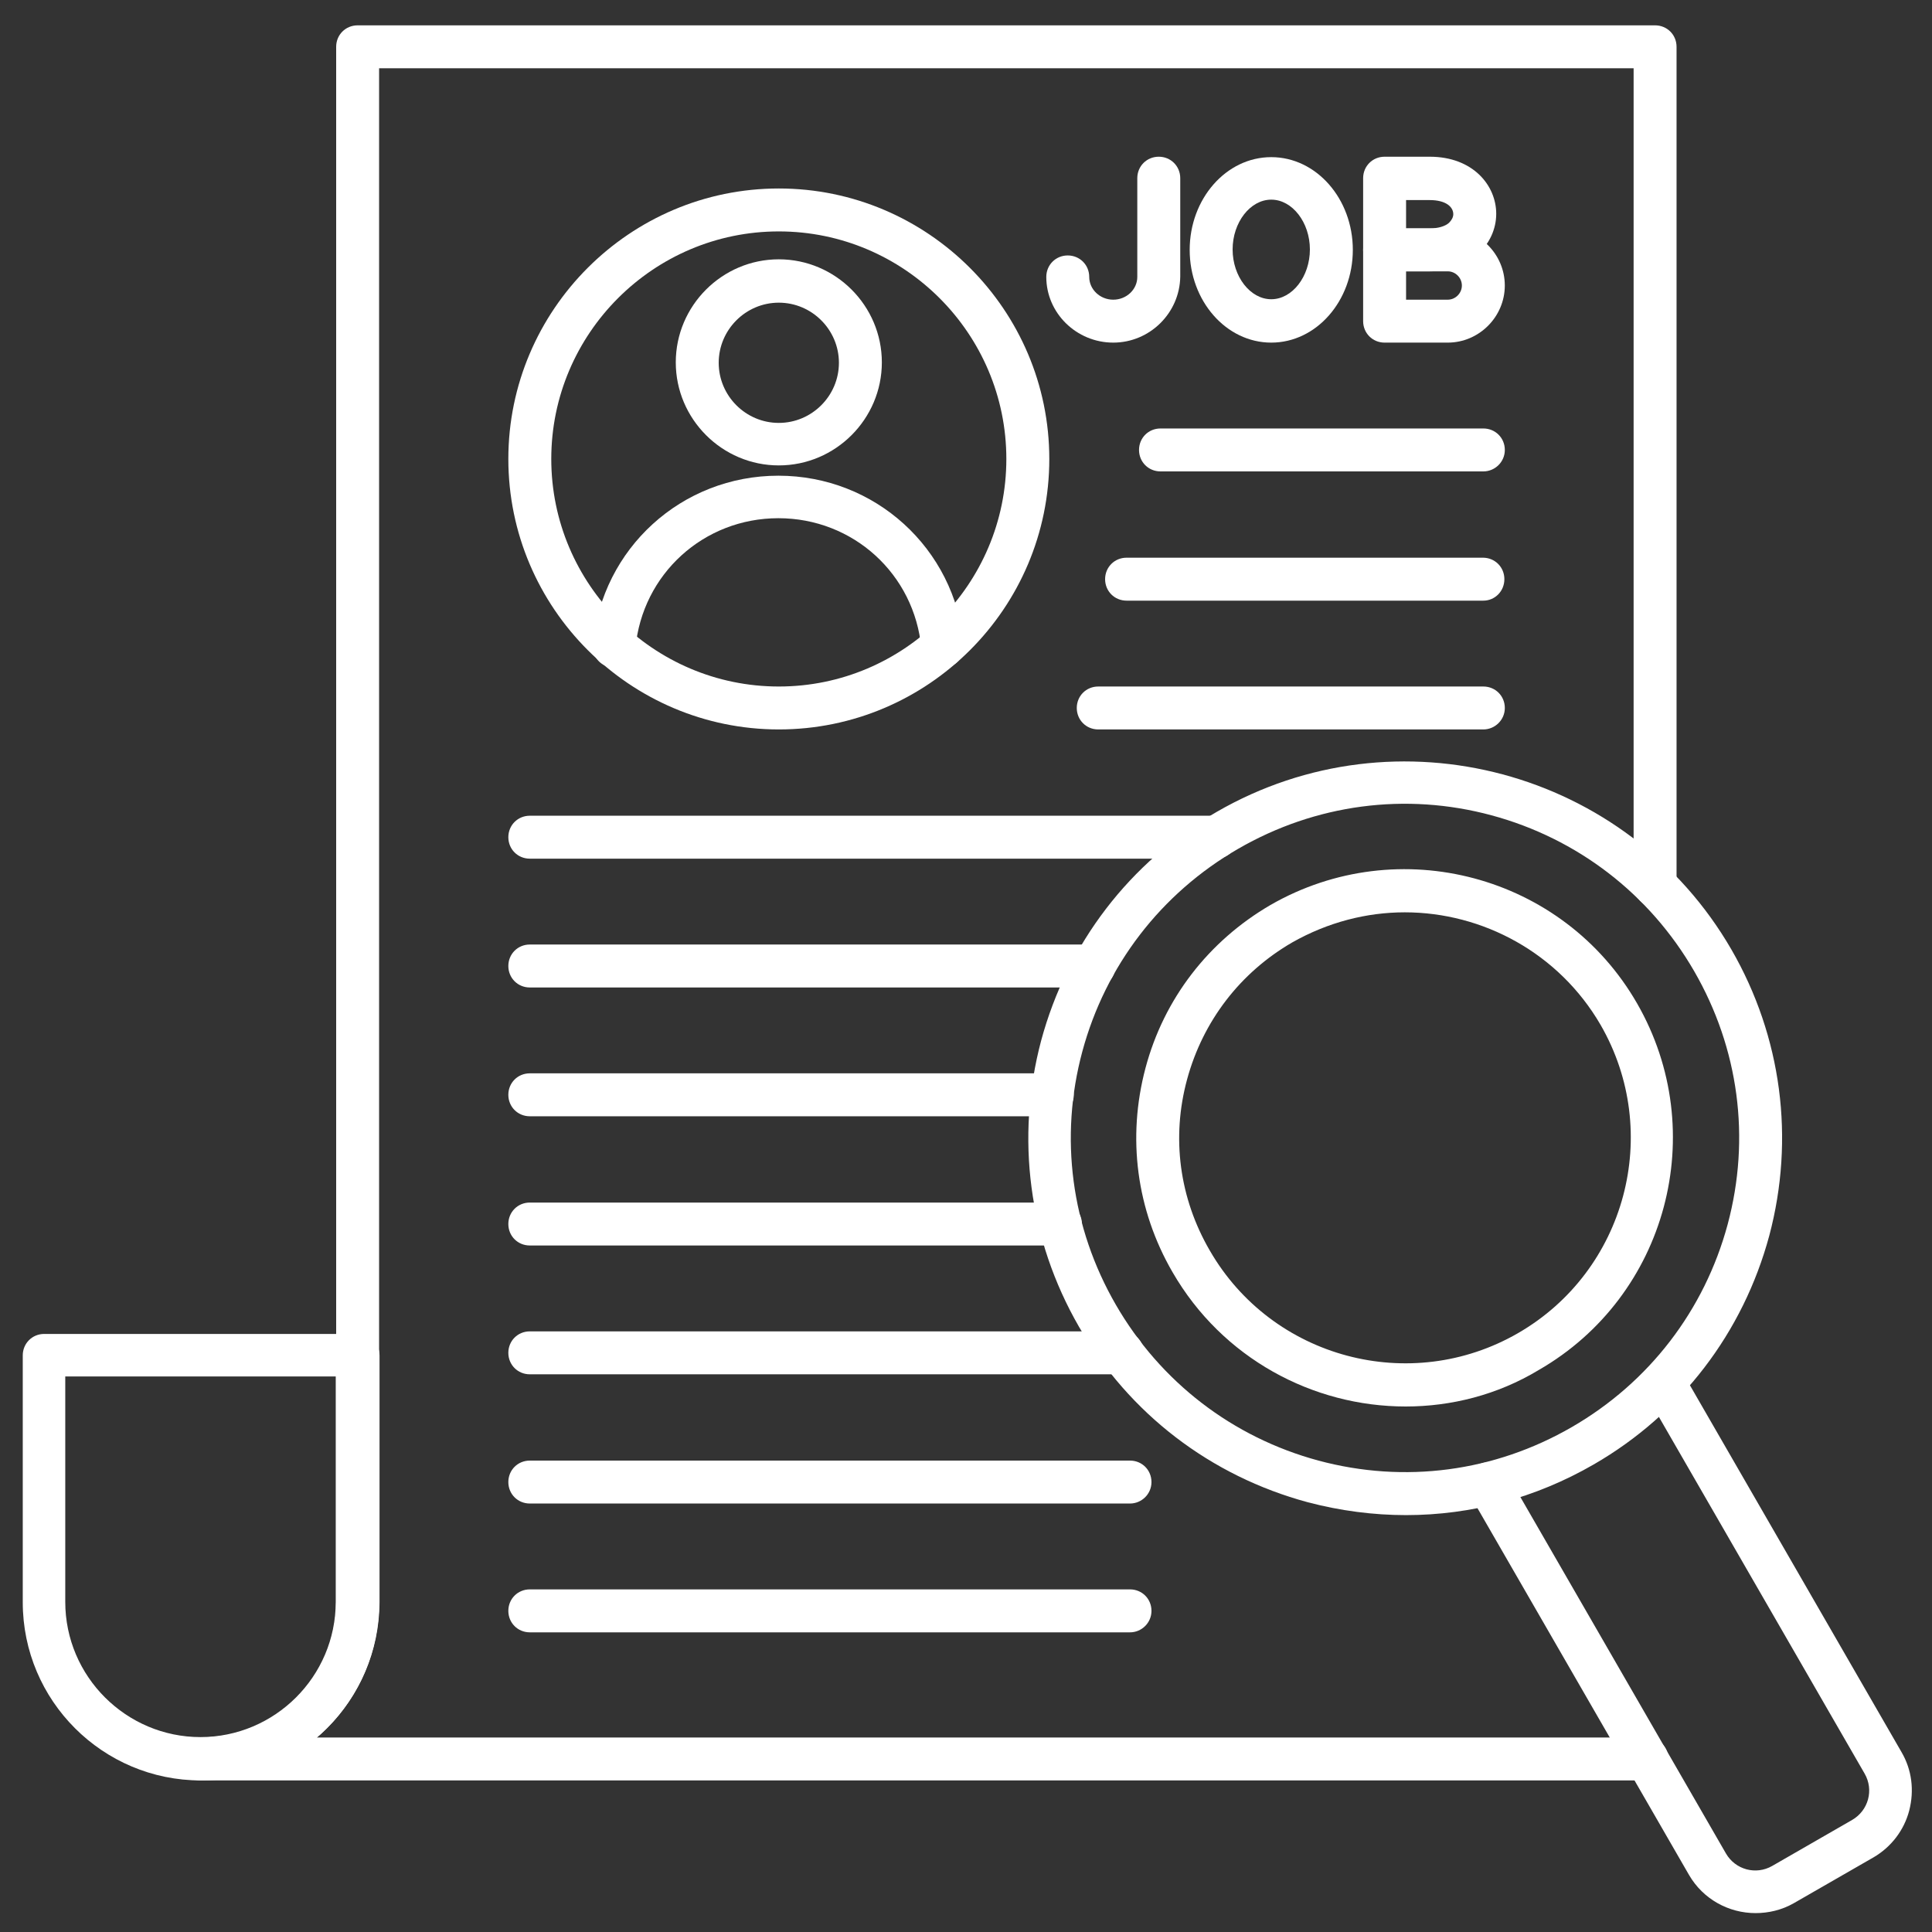
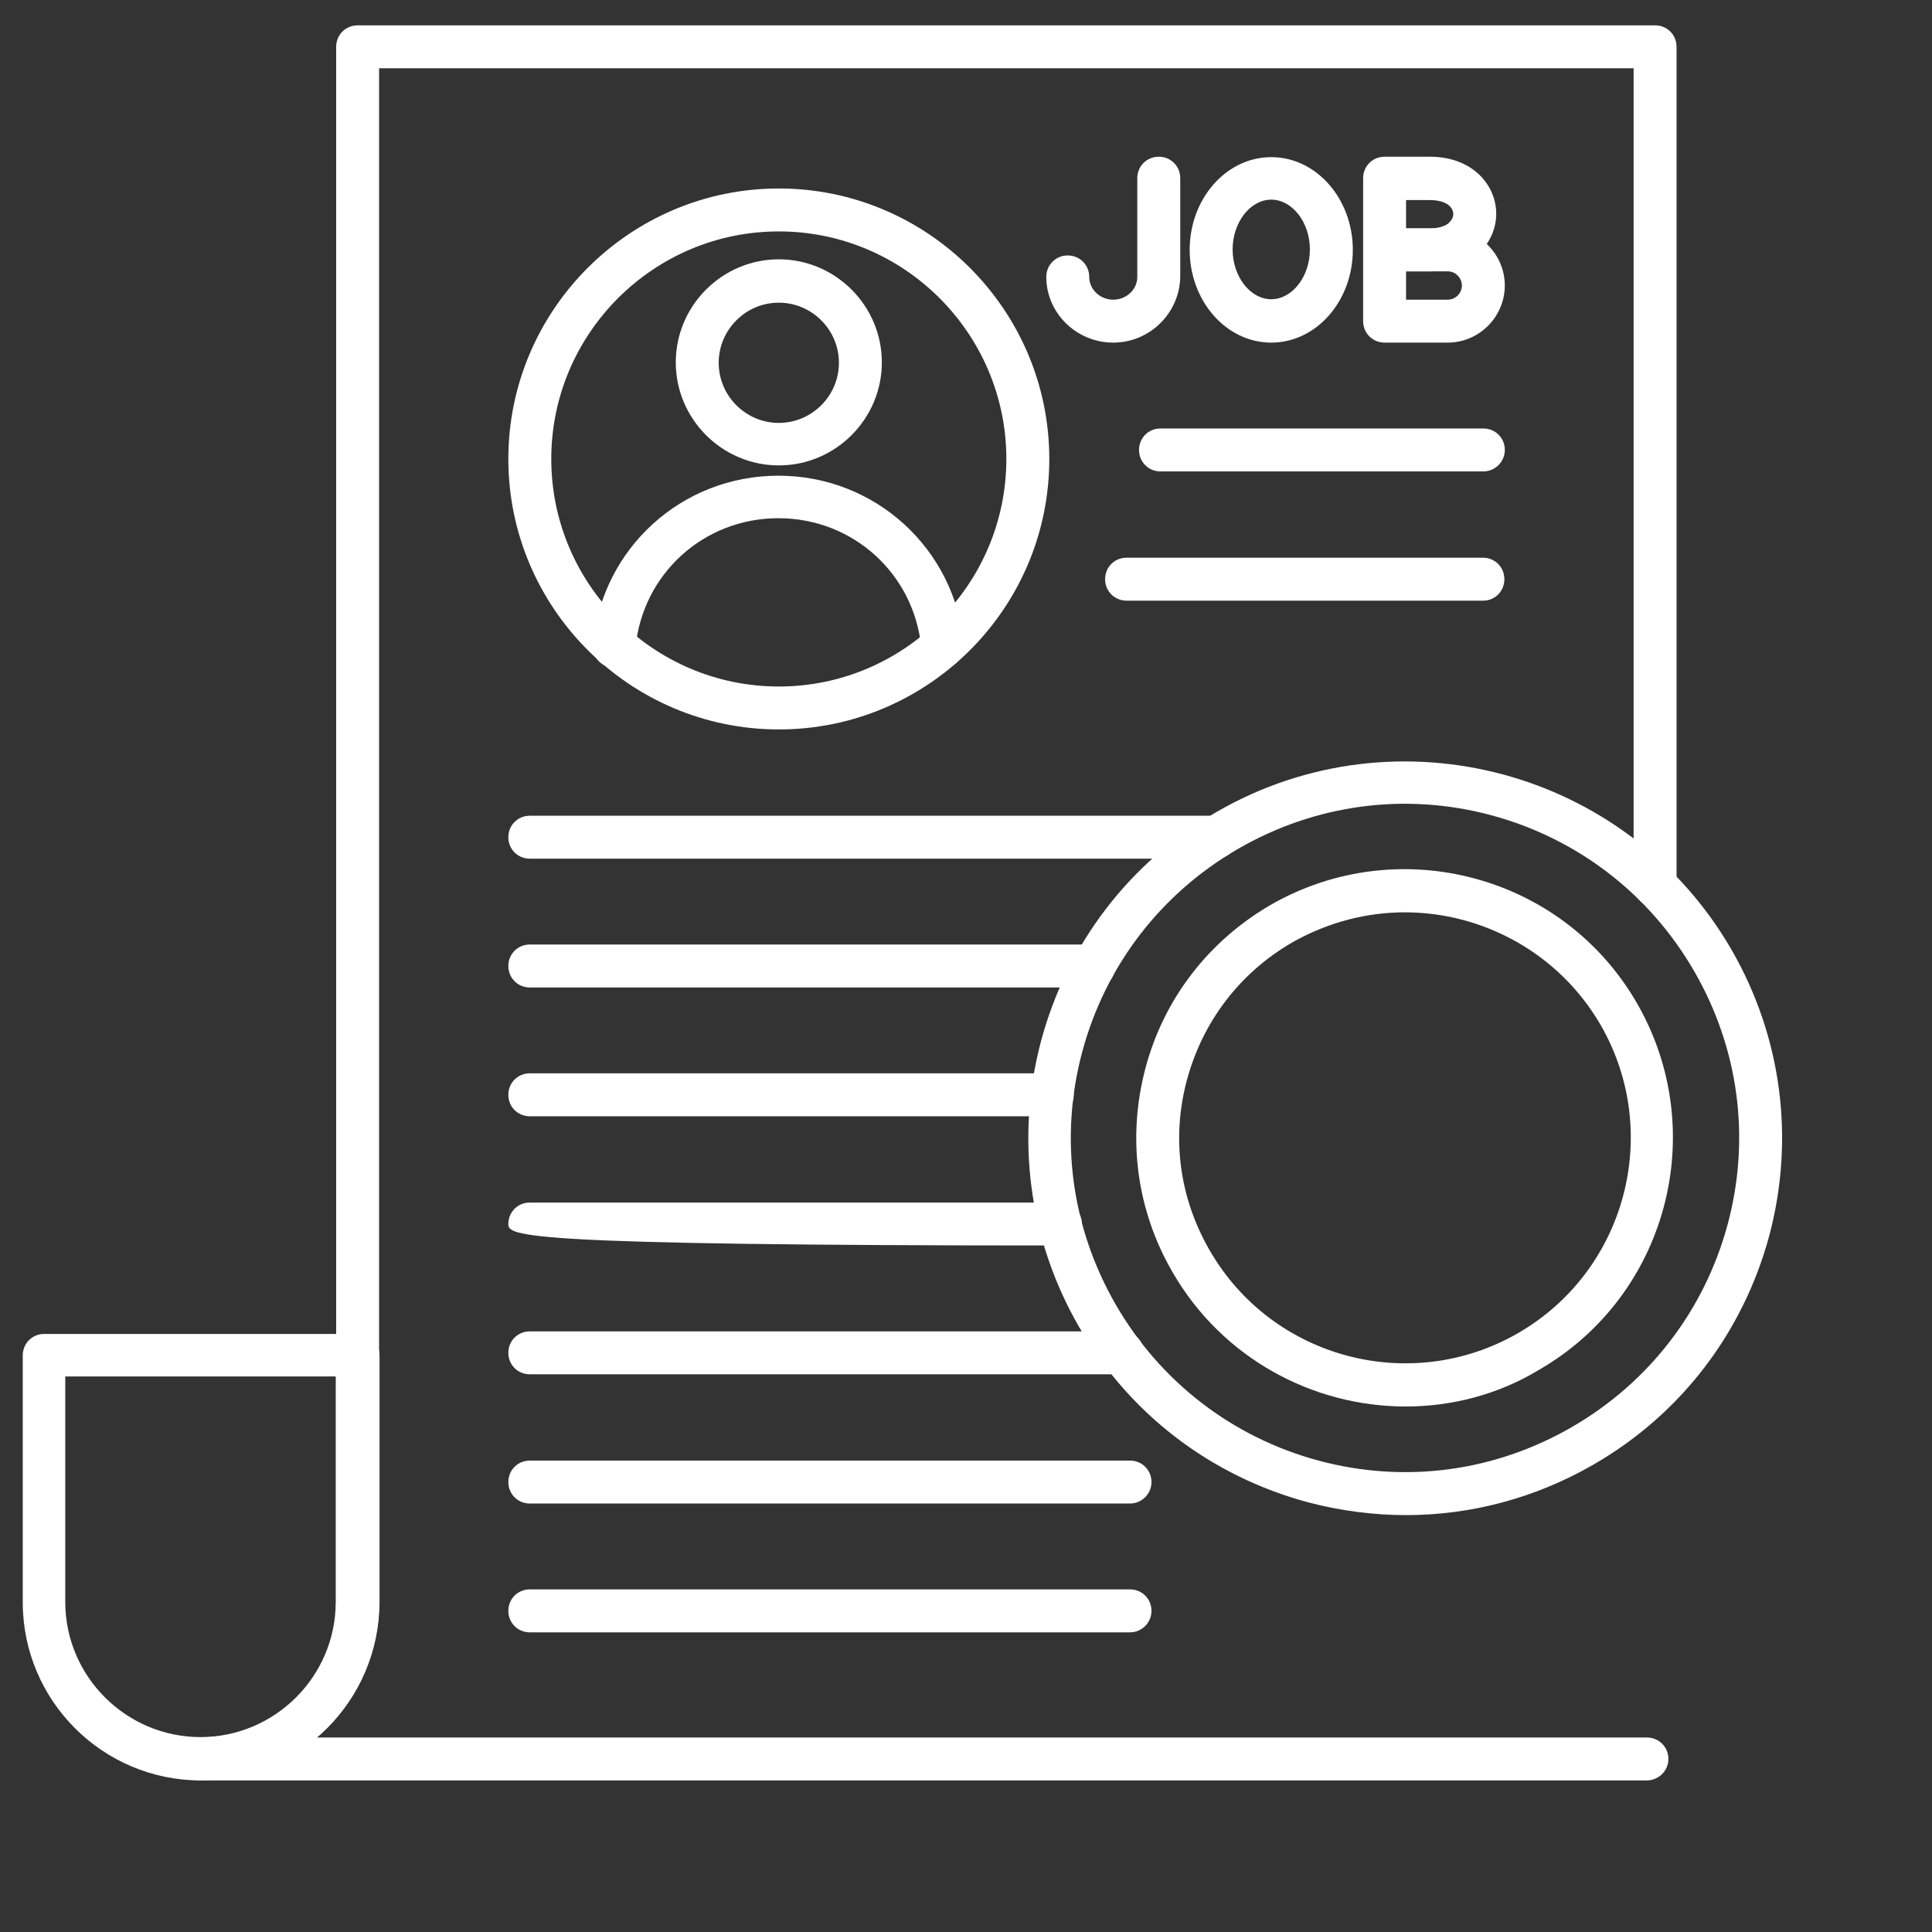
<svg xmlns="http://www.w3.org/2000/svg" width="95" height="95" viewBox="0 0 95 95" fill="none">
  <rect x="0" y="0" width="95" height="95" fill="#333333" stroke="none" />
  <path d="M80.961 87.548H9.88C9.289 87.548 8.824 87.083 8.824 86.492C8.824 85.901 9.289 85.437 9.88 85.437C13.553 85.437 16.53 82.46 16.53 78.787V2.301C16.53 1.71 16.994 1.246 17.586 1.246H81.383C81.975 1.246 82.439 1.71 82.439 2.301V43.531C82.439 44.122 81.975 44.587 81.383 44.587C80.792 44.587 80.328 44.122 80.328 43.531V3.357H18.641V78.787C18.641 81.447 17.459 83.832 15.58 85.437H80.982C81.573 85.437 82.038 85.901 82.038 86.492C82.038 87.083 81.552 87.548 80.961 87.548Z" fill="white" />
  <path d="M9.88 87.548C5.046 87.548 1.119 83.621 1.119 78.787V66.648C1.119 66.057 1.583 65.592 2.174 65.592H17.607C18.198 65.592 18.662 66.057 18.662 66.648V78.787C18.641 83.621 14.714 87.548 9.88 87.548ZM3.209 67.682V78.766C3.209 82.439 6.207 85.416 9.859 85.416C13.511 85.416 16.509 82.439 16.509 78.766V67.682H3.209Z" fill="white" />
  <path d="M72.939 23.18H57.063C56.472 23.18 56.008 22.716 56.008 22.125C56.008 21.533 56.472 21.069 57.063 21.069H72.939C73.53 21.069 73.995 21.533 73.995 22.125C73.995 22.716 73.509 23.18 72.939 23.18Z" fill="white" />
  <path d="M72.939 29.535H55.396C54.804 29.535 54.34 29.07 54.34 28.479C54.34 27.888 54.804 27.423 55.396 27.423H72.918C73.509 27.423 73.973 27.888 73.973 28.479C73.973 29.07 73.509 29.535 72.939 29.535Z" fill="white" />
-   <path d="M72.939 35.868H54.002C53.411 35.868 52.947 35.403 52.947 34.812C52.947 34.221 53.411 33.757 54.002 33.757H72.939C73.53 33.757 73.995 34.221 73.995 34.812C73.995 35.403 73.509 35.868 72.939 35.868Z" fill="white" />
  <path d="M59.787 42.222H26.051C25.46 42.222 24.996 41.758 24.996 41.167C24.996 40.576 25.46 40.111 26.051 40.111H59.787C60.378 40.111 60.842 40.576 60.842 41.167C60.842 41.758 60.378 42.222 59.787 42.222Z" fill="white" />
  <path d="M53.791 48.556H26.051C25.46 48.556 24.996 48.091 24.996 47.5C24.996 46.909 25.46 46.444 26.051 46.444H53.791C54.382 46.444 54.847 46.909 54.847 47.5C54.847 48.091 54.382 48.556 53.791 48.556Z" fill="white" />
  <path d="M51.743 54.889H26.051C25.46 54.889 24.996 54.425 24.996 53.833C24.996 53.242 25.46 52.778 26.051 52.778H51.743C52.334 52.778 52.799 53.242 52.799 53.833C52.799 54.425 52.334 54.889 51.743 54.889Z" fill="white" />
-   <path d="M52.123 61.243H26.051C25.46 61.243 24.996 60.779 24.996 60.188C24.996 59.597 25.46 59.132 26.051 59.132H52.145C52.736 59.132 53.2 59.597 53.2 60.188C53.2 60.779 52.715 61.243 52.123 61.243Z" fill="white" />
+   <path d="M52.123 61.243C25.46 61.243 24.996 60.779 24.996 60.188C24.996 59.597 25.46 59.132 26.051 59.132H52.145C52.736 59.132 53.2 59.597 53.2 60.188C53.2 60.779 52.715 61.243 52.123 61.243Z" fill="white" />
  <path d="M55.184 67.577H26.051C25.46 67.577 24.996 67.112 24.996 66.521C24.996 65.93 25.46 65.466 26.051 65.466H55.184C55.776 65.466 56.24 65.93 56.24 66.521C56.24 67.112 55.755 67.577 55.184 67.577Z" fill="white" />
  <path d="M55.565 73.931H26.051C25.46 73.931 24.996 73.467 24.996 72.876C24.996 72.284 25.46 71.82 26.051 71.82H55.565C56.156 71.82 56.62 72.284 56.62 72.876C56.62 73.467 56.135 73.931 55.565 73.931Z" fill="white" />
  <path d="M55.565 80.265H26.051C25.46 80.265 24.996 79.8 24.996 79.209C24.996 78.618 25.46 78.153 26.051 78.153H55.565C56.156 78.153 56.62 78.618 56.62 79.209C56.62 79.8 56.135 80.265 55.565 80.265Z" fill="white" />
  <path d="M38.296 35.868C30.97 35.868 24.996 29.893 24.996 22.568C24.996 15.242 30.97 9.268 38.296 9.268C45.621 9.268 51.596 15.242 51.596 22.568C51.596 29.915 45.621 35.868 38.296 35.868ZM38.296 11.379C32.131 11.379 27.107 16.403 27.107 22.568C27.107 28.732 32.131 33.757 38.296 33.757C44.46 33.757 49.484 28.732 49.484 22.568C49.484 16.403 44.46 11.379 38.296 11.379Z" fill="white" />
  <path d="M46.36 32.828C45.811 32.828 45.368 32.427 45.304 31.878C44.967 28.226 41.948 25.481 38.274 25.481C34.601 25.481 31.582 28.226 31.244 31.878C31.181 32.469 30.674 32.891 30.104 32.828C29.513 32.764 29.091 32.258 29.154 31.688C29.598 26.959 33.524 23.391 38.274 23.391C43.024 23.391 46.951 26.959 47.394 31.688C47.458 32.279 47.014 32.786 46.444 32.828C46.423 32.828 46.402 32.828 46.36 32.828Z" fill="white" />
  <path d="M38.295 22.885C35.509 22.885 33.229 20.605 33.229 17.818C33.229 15.031 35.509 12.751 38.295 12.751C41.082 12.751 43.362 15.031 43.362 17.818C43.362 20.605 41.082 22.885 38.295 22.885ZM38.295 14.883C36.67 14.883 35.34 16.213 35.34 17.839C35.34 19.465 36.67 20.795 38.295 20.795C39.921 20.795 41.251 19.465 41.251 17.839C41.251 16.213 39.921 14.883 38.295 14.883Z" fill="white" />
-   <path d="M86.323 94.071C85.014 94.071 83.748 93.395 83.051 92.192L72.263 73.488C71.968 72.981 72.137 72.327 72.643 72.052C73.15 71.757 73.805 71.925 74.079 72.432L84.867 91.137C85.331 91.939 86.344 92.213 87.147 91.749L91.073 89.49C91.876 89.025 92.15 88.012 91.686 87.21L80.898 68.505C80.602 67.999 80.771 67.344 81.278 67.07C81.784 66.774 82.439 66.943 82.713 67.45L93.501 86.154C94.008 87.02 94.135 88.033 93.881 89.025C93.628 89.997 92.995 90.82 92.129 91.327L88.202 93.585C87.611 93.923 86.957 94.071 86.323 94.071Z" fill="white" />
  <path d="M69.139 74.501C67.534 74.501 65.909 74.29 64.304 73.868C59.533 72.58 55.522 69.519 53.052 65.233C50.582 60.948 49.928 55.944 51.194 51.173C52.482 46.402 55.543 42.391 59.829 39.921C68.674 34.812 80.032 37.852 85.141 46.698C87.611 50.983 88.266 55.987 86.999 60.758C85.711 65.529 82.65 69.54 78.365 72.01C75.514 73.657 72.348 74.501 69.139 74.501ZM60.884 41.737C57.084 43.932 54.361 47.479 53.221 51.701C52.081 55.923 52.672 60.357 54.868 64.157C57.063 67.957 60.61 70.68 64.832 71.82C69.076 72.96 73.488 72.369 77.288 70.173C81.088 67.978 83.811 64.431 84.951 60.209C86.091 55.966 85.5 51.553 83.305 47.753C81.109 43.953 77.562 41.23 73.34 40.09C69.118 38.95 64.684 39.541 60.884 41.737Z" fill="white" />
  <path d="M69.118 69.16C64.558 69.16 60.103 66.796 57.654 62.552C55.881 59.491 55.417 55.944 56.324 52.524C57.232 49.104 59.428 46.276 62.468 44.502C68.78 40.871 76.866 43.024 80.497 49.337C84.128 55.649 81.975 63.734 75.662 67.366C73.636 68.59 71.356 69.16 69.118 69.16ZM69.076 44.861C67.197 44.861 65.297 45.347 63.544 46.339C60.99 47.817 59.153 50.202 58.372 53.073C57.591 55.944 57.992 58.921 59.491 61.497C62.552 66.796 69.35 68.611 74.649 65.55C79.948 62.489 81.763 55.691 78.702 50.392C76.654 46.867 72.918 44.861 69.076 44.861Z" fill="white" />
  <path d="M70.3 13.342H68.083C67.492 13.342 67.028 12.878 67.028 12.287V8.761C67.028 8.17 67.492 7.706 68.083 7.706H70.3C72.432 7.706 73.572 9.12 73.572 10.513C73.572 11.273 73.234 11.991 72.664 12.498C72.073 13.047 71.25 13.342 70.3 13.342ZM69.139 11.231H70.3C70.722 11.231 71.06 11.126 71.25 10.957C71.377 10.83 71.461 10.682 71.461 10.534C71.461 10.176 71.102 9.838 70.3 9.838H69.139V11.231Z" fill="white" />
  <path d="M71.187 16.847H68.083C67.492 16.847 67.028 16.382 67.028 15.791V12.287C67.028 11.696 67.492 11.231 68.083 11.231H71.187C72.728 11.231 73.994 12.498 73.994 14.039C73.994 15.58 72.728 16.847 71.187 16.847ZM69.139 14.736H71.187C71.567 14.736 71.883 14.419 71.883 14.039C71.883 13.659 71.567 13.342 71.187 13.342H69.139V14.736Z" fill="white" />
  <path d="M54.741 16.847C52.926 16.847 51.448 15.39 51.448 13.617C51.448 13.026 51.912 12.561 52.503 12.561C53.094 12.561 53.559 13.026 53.559 13.617C53.559 14.229 54.087 14.736 54.741 14.736C55.396 14.736 55.923 14.229 55.923 13.617V8.761C55.923 8.17 56.388 7.706 56.979 7.706C57.57 7.706 58.035 8.17 58.035 8.761V13.596C58.013 15.39 56.536 16.847 54.741 16.847Z" fill="white" />
  <path d="M62.51 16.847C60.293 16.847 58.499 14.799 58.499 12.287C58.499 9.774 60.293 7.727 62.51 7.727C64.727 7.727 66.521 9.774 66.521 12.287C66.521 14.799 64.727 16.847 62.51 16.847ZM62.51 9.817C61.476 9.817 60.61 10.936 60.61 12.266C60.61 13.596 61.476 14.714 62.51 14.714C63.544 14.714 64.41 13.596 64.41 12.266C64.41 10.936 63.544 9.817 62.51 9.817Z" fill="white" />
</svg>